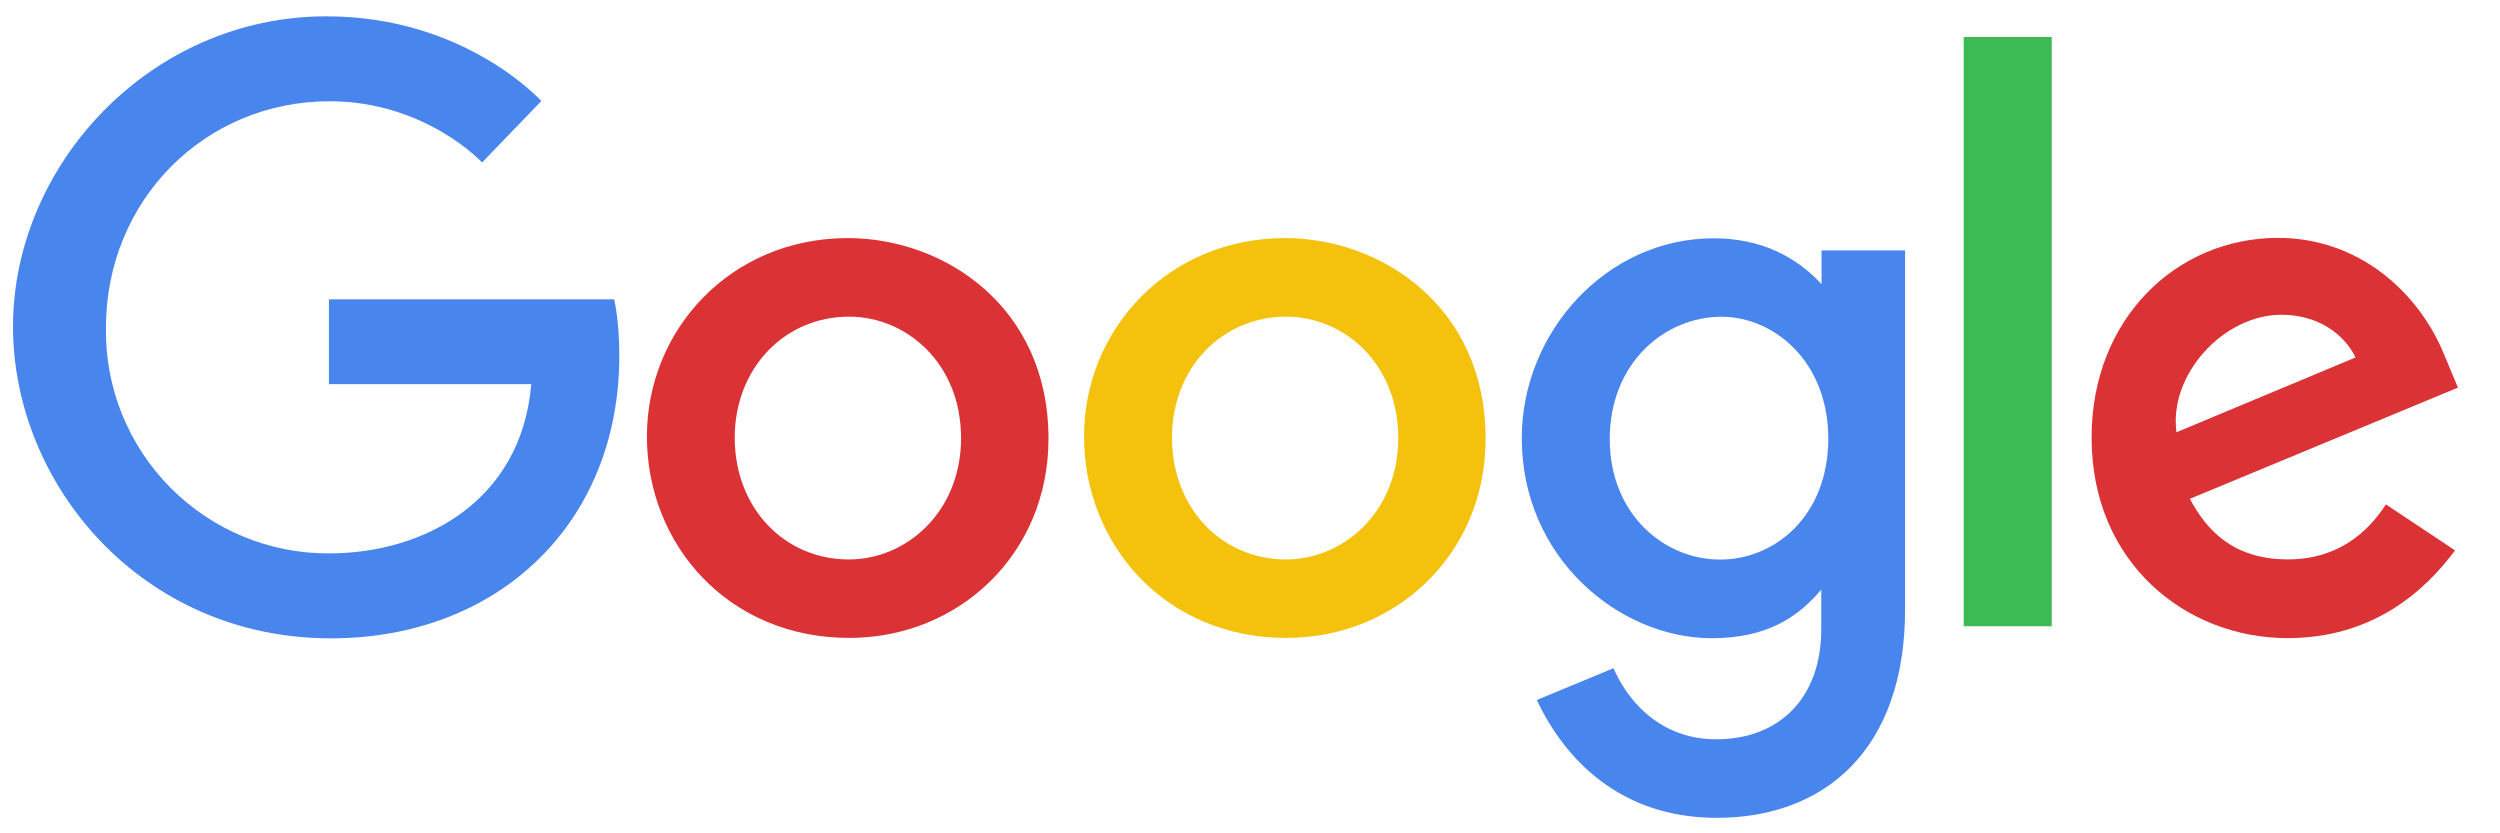
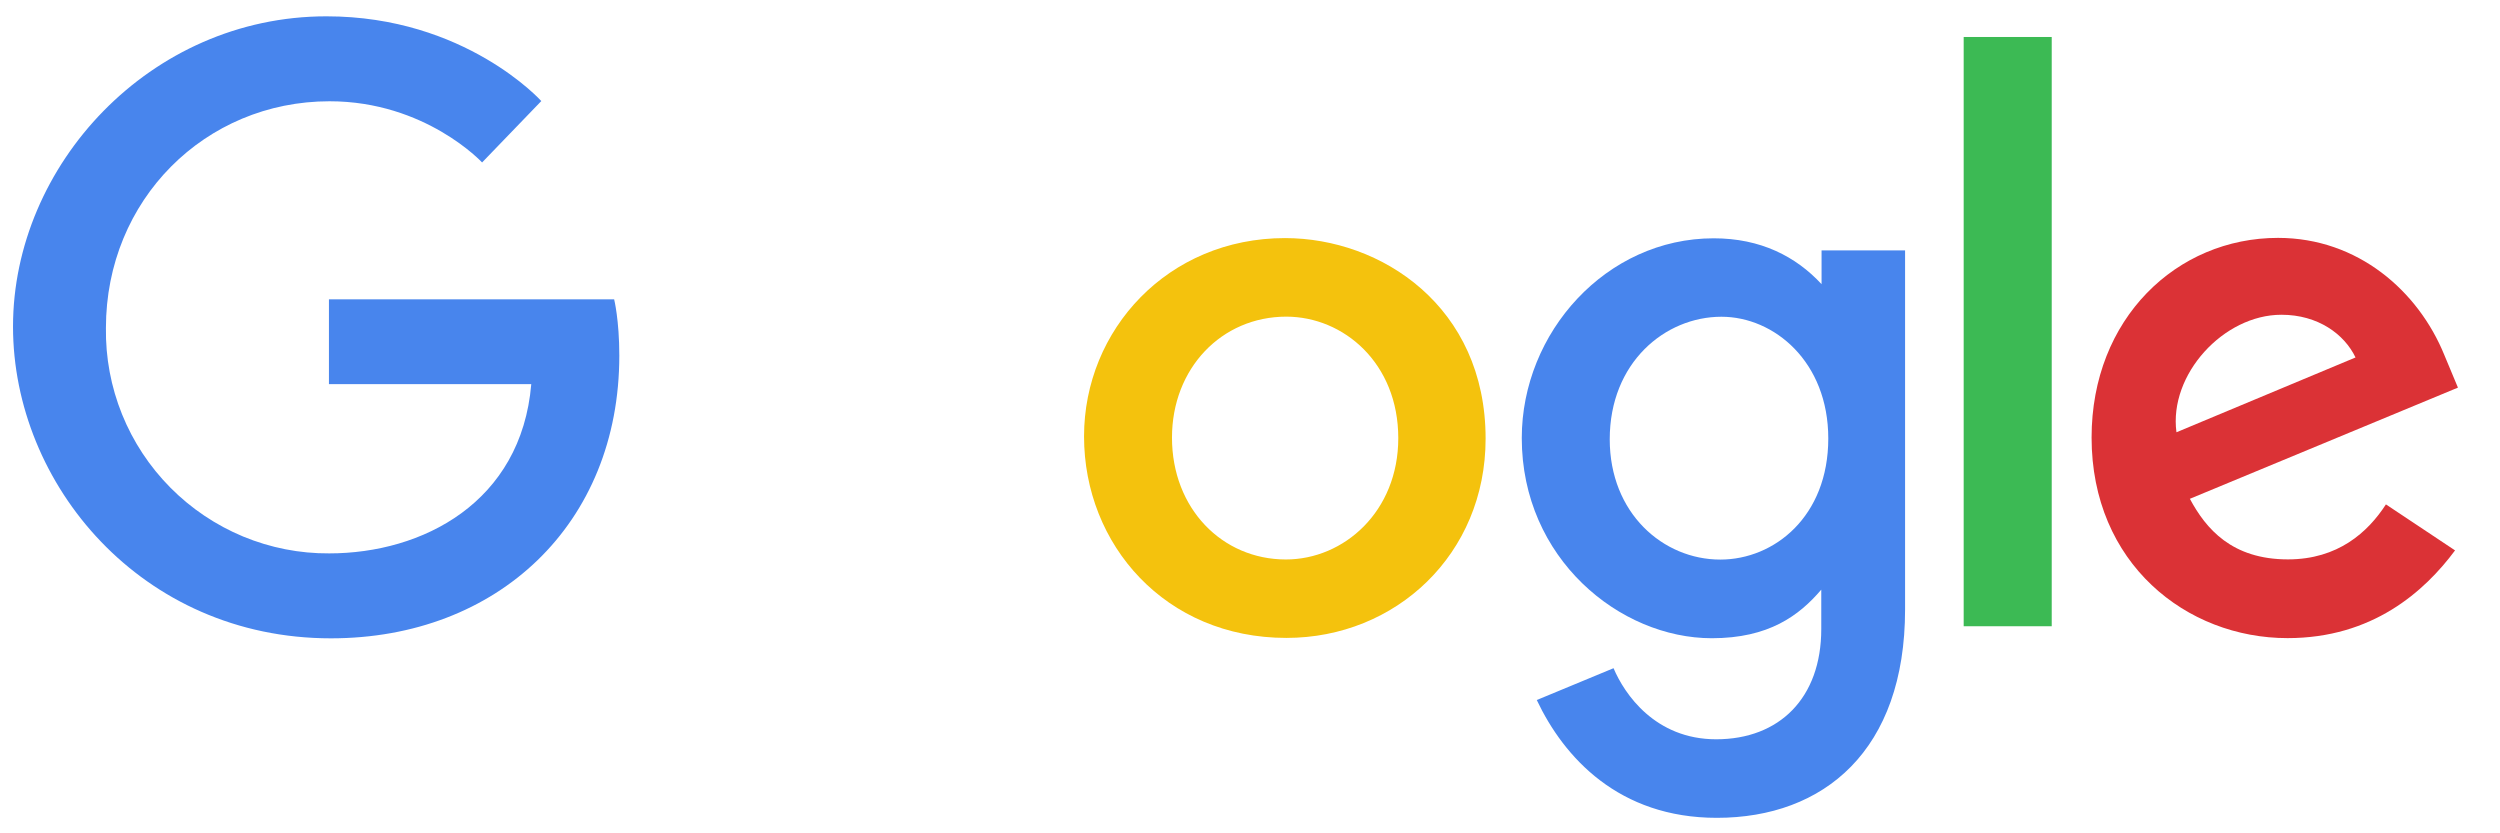
<svg xmlns="http://www.w3.org/2000/svg" width="126" zoomAndPan="magnify" viewBox="0 0 94.5 31.5" height="42" preserveAspectRatio="xMidYMid meet" version="1.2">
  <defs>
    <clipPath id="cb3539ccc1">
      <path d="M 0.492 0 L 24 0 L 24 25 L 0.492 25 Z M 0.492 0 " />
    </clipPath>
  </defs>
  <g id="2ebffdca1b">
    <g clip-rule="nonzero" clip-path="url(#cb3539ccc1)">
      <path style=" stroke:none;fill-rule:nonzero;fill:#4885ed;fill-opacity:1;" d="M 23.215 11.316 L 12.434 11.316 L 12.434 14.52 L 20.082 14.52 C 19.703 18.996 15.969 20.918 12.445 20.918 C 11.328 20.926 10.223 20.707 9.191 20.281 C 8.16 19.852 7.223 19.223 6.438 18.43 C 5.652 17.637 5.031 16.695 4.613 15.66 C 4.195 14.625 3.988 13.516 4.004 12.398 C 4.004 7.555 7.754 3.828 12.457 3.828 C 16.082 3.828 18.223 6.141 18.223 6.141 L 20.461 3.82 C 20.461 3.82 17.586 0.617 12.34 0.617 C 5.66 0.617 0.492 6.254 0.492 12.344 C 0.492 18.309 5.352 24.129 12.508 24.129 C 18.801 24.129 23.41 19.816 23.41 13.441 C 23.41 12.094 23.215 11.316 23.215 11.316 Z M 23.215 11.316 " />
    </g>
-     <path style=" stroke:none;fill-rule:nonzero;fill:#db3236;fill-opacity:1;" d="M 32.047 9 C 27.625 9 24.453 12.461 24.453 16.496 C 24.453 20.59 27.527 24.113 32.102 24.113 C 36.238 24.113 39.633 20.949 39.633 16.582 C 39.633 11.586 35.688 9 32.047 9 Z M 32.09 11.969 C 34.266 11.969 36.328 13.73 36.328 16.562 C 36.328 19.336 34.277 21.148 32.082 21.148 C 29.668 21.148 27.773 19.219 27.773 16.543 C 27.773 13.922 29.652 11.969 32.098 11.969 Z M 32.09 11.969 " />
    <path style=" stroke:none;fill-rule:nonzero;fill:#f4c20d;fill-opacity:1;" d="M 48.574 9 C 44.148 9 40.977 12.461 40.977 16.496 C 40.977 20.59 44.051 24.113 48.625 24.113 C 52.766 24.113 56.156 20.949 56.156 16.582 C 56.156 11.586 52.211 9 48.574 9 Z M 48.617 11.969 C 50.793 11.969 52.855 13.73 52.855 16.562 C 52.855 19.336 50.801 21.148 48.605 21.148 C 46.195 21.148 44.301 19.219 44.301 16.543 C 44.301 13.922 46.176 11.969 48.625 11.969 Z M 48.617 11.969 " />
    <path style=" stroke:none;fill-rule:nonzero;fill:#4885ed;fill-opacity:1;" d="M 64.777 9.008 C 60.715 9.008 57.523 12.566 57.523 16.559 C 57.523 21.109 61.227 24.125 64.707 24.125 C 66.859 24.125 68.008 23.27 68.844 22.289 L 68.844 23.777 C 68.844 26.387 67.258 27.945 64.871 27.945 C 62.562 27.945 61.402 26.23 60.992 25.258 L 58.09 26.461 C 59.121 28.641 61.195 30.914 64.895 30.914 C 68.941 30.914 72.012 28.371 72.012 23.035 L 72.012 9.465 L 68.855 9.465 L 68.855 10.742 C 67.883 9.691 66.547 9.008 64.781 9.008 Z M 65.07 11.973 C 67.062 11.973 69.109 13.672 69.109 16.574 C 69.109 19.527 67.066 21.152 65.027 21.152 C 62.863 21.152 60.848 19.398 60.848 16.605 C 60.848 13.703 62.941 11.973 65.07 11.973 Z M 65.07 11.973 " />
    <path style=" stroke:none;fill-rule:nonzero;fill:#db3236;fill-opacity:1;" d="M 86.109 8.992 C 82.277 8.992 79.062 12.043 79.062 16.539 C 79.062 21.297 82.648 24.121 86.469 24.121 C 89.668 24.121 91.637 22.371 92.801 20.805 L 90.188 19.066 C 89.508 20.117 88.375 21.145 86.484 21.145 C 84.359 21.145 83.383 19.984 82.777 18.855 L 92.91 14.652 L 92.395 13.418 C 91.414 11.008 89.133 8.992 86.109 8.992 Z M 86.242 11.898 C 87.621 11.898 88.617 12.633 89.039 13.512 L 82.27 16.34 C 81.977 14.152 84.055 11.898 86.234 11.898 Z M 86.242 11.898 " />
    <path style=" stroke:none;fill-rule:nonzero;fill:#3cba54;fill-opacity:1;" d="M 74.227 23.672 L 77.555 23.672 L 77.555 1.398 L 74.227 1.398 Z M 74.227 23.672 " />
  </g>
</svg>